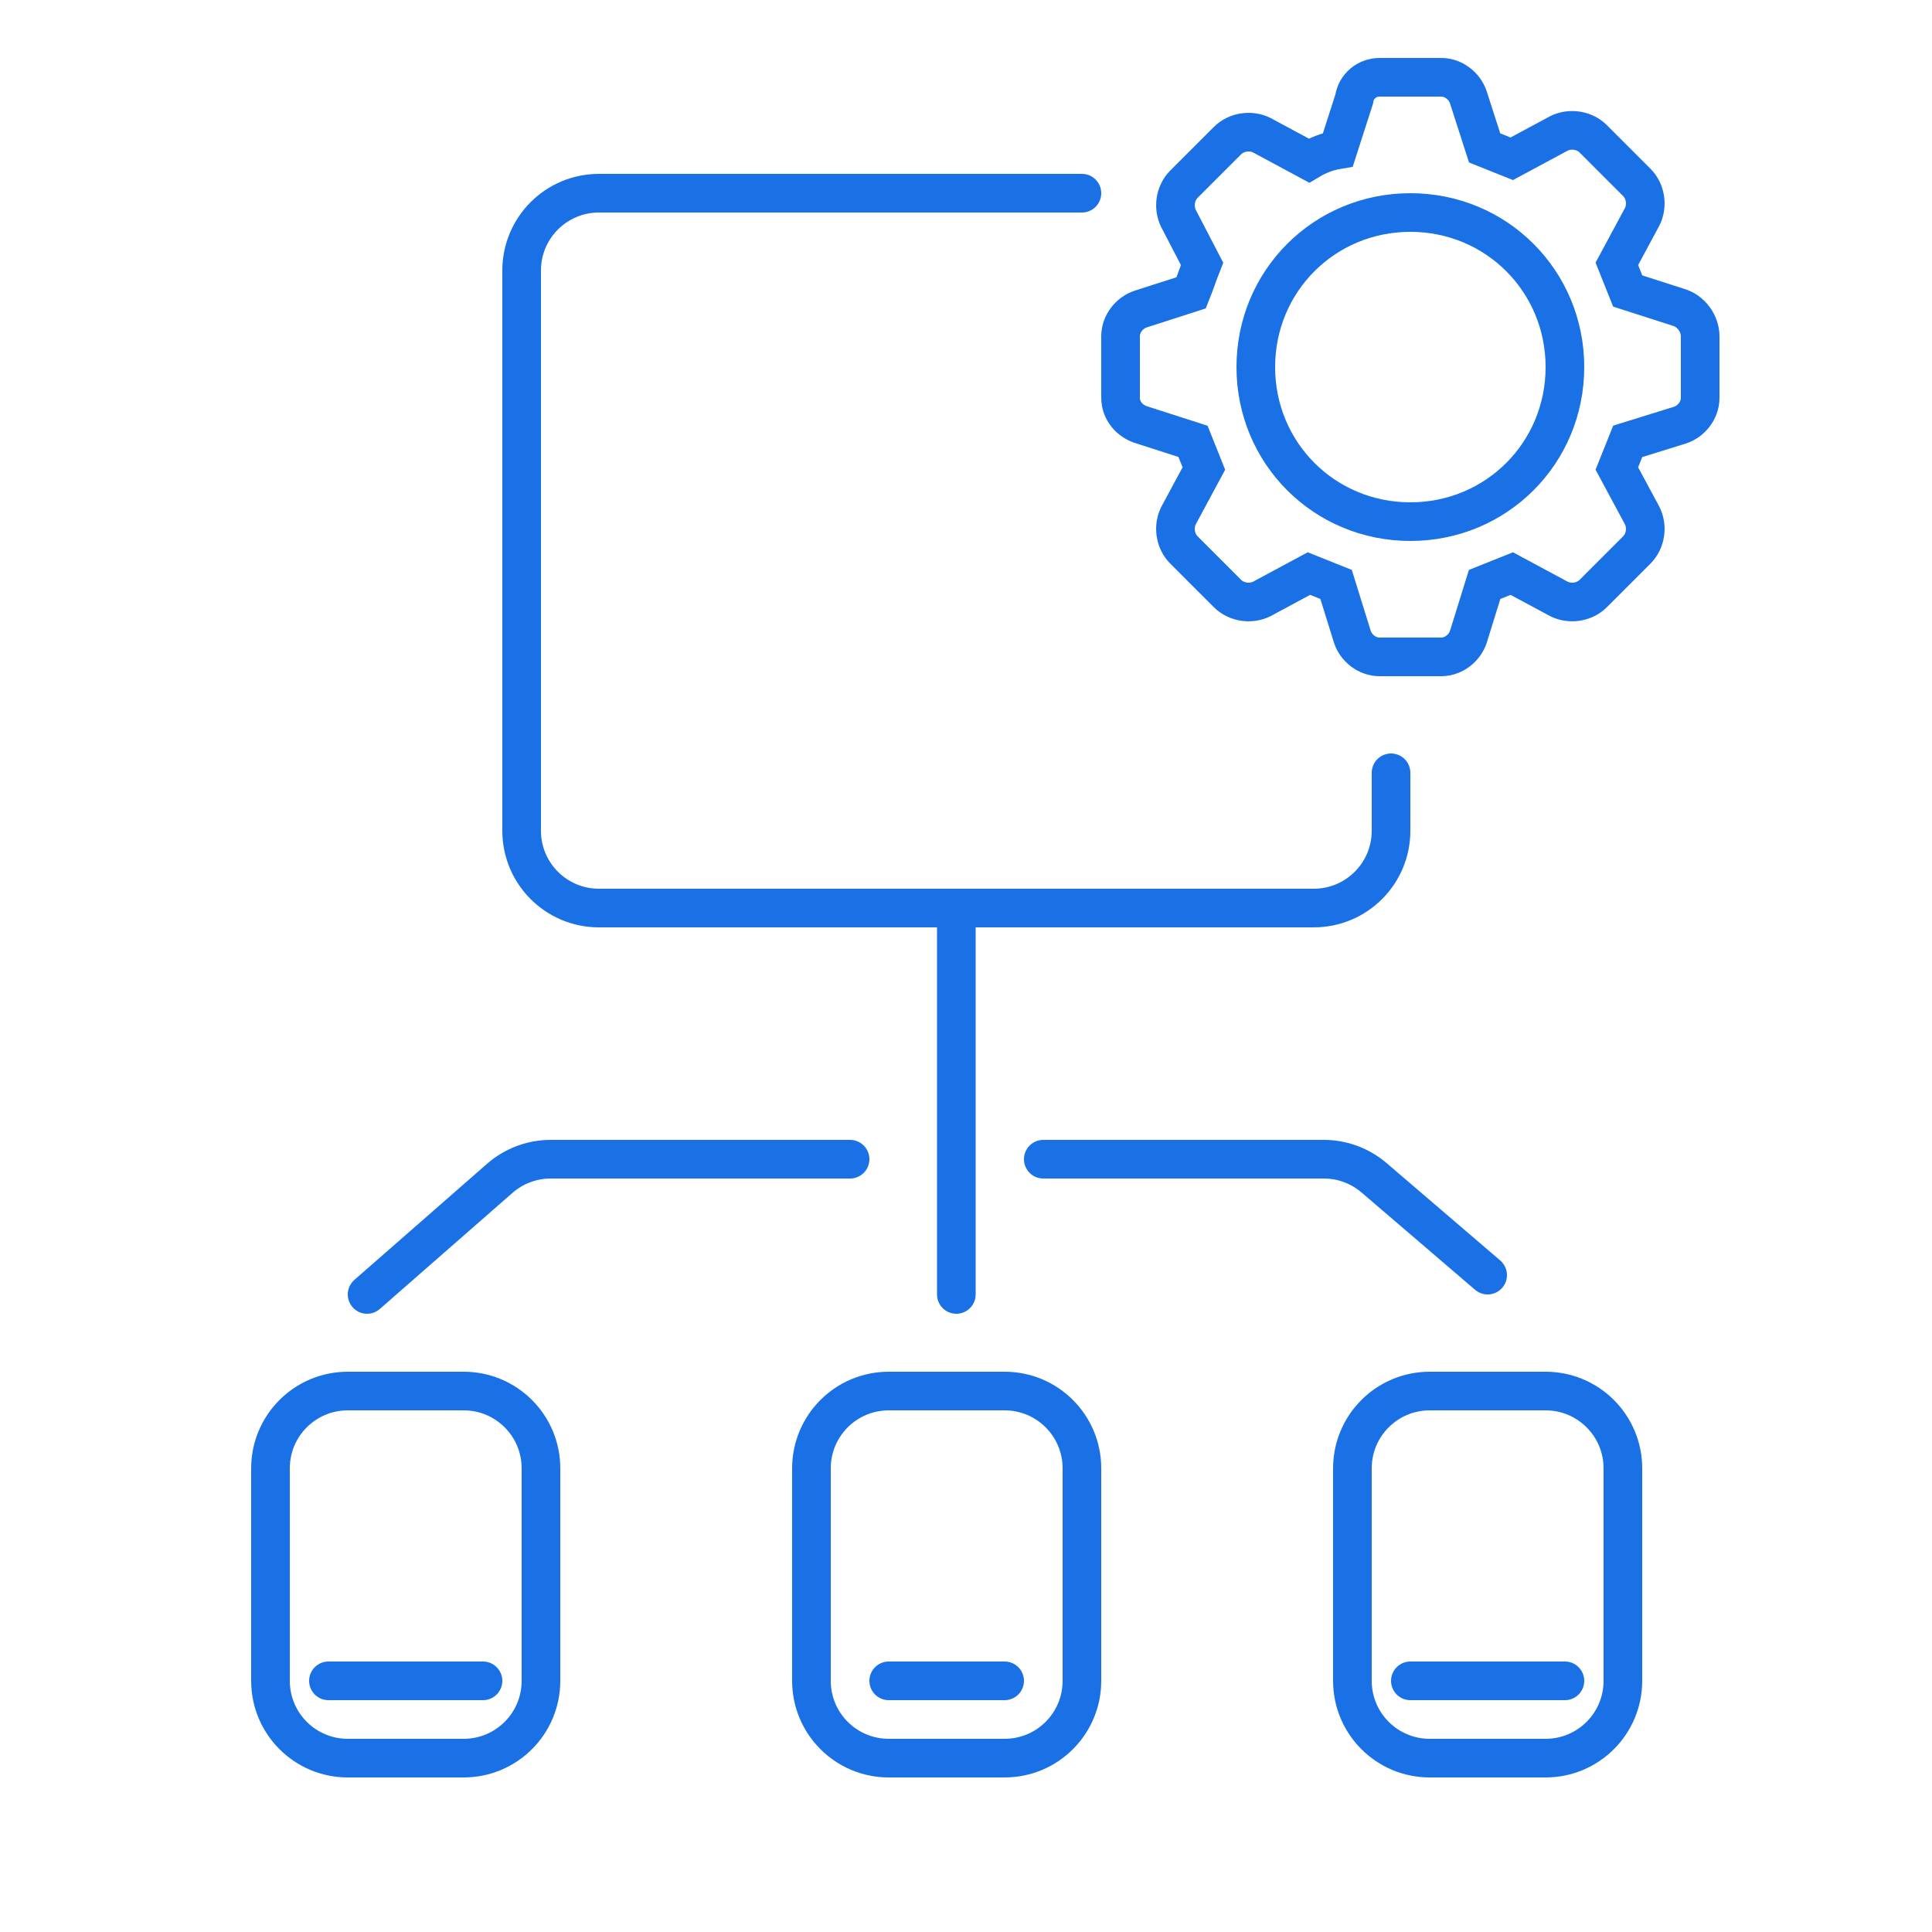
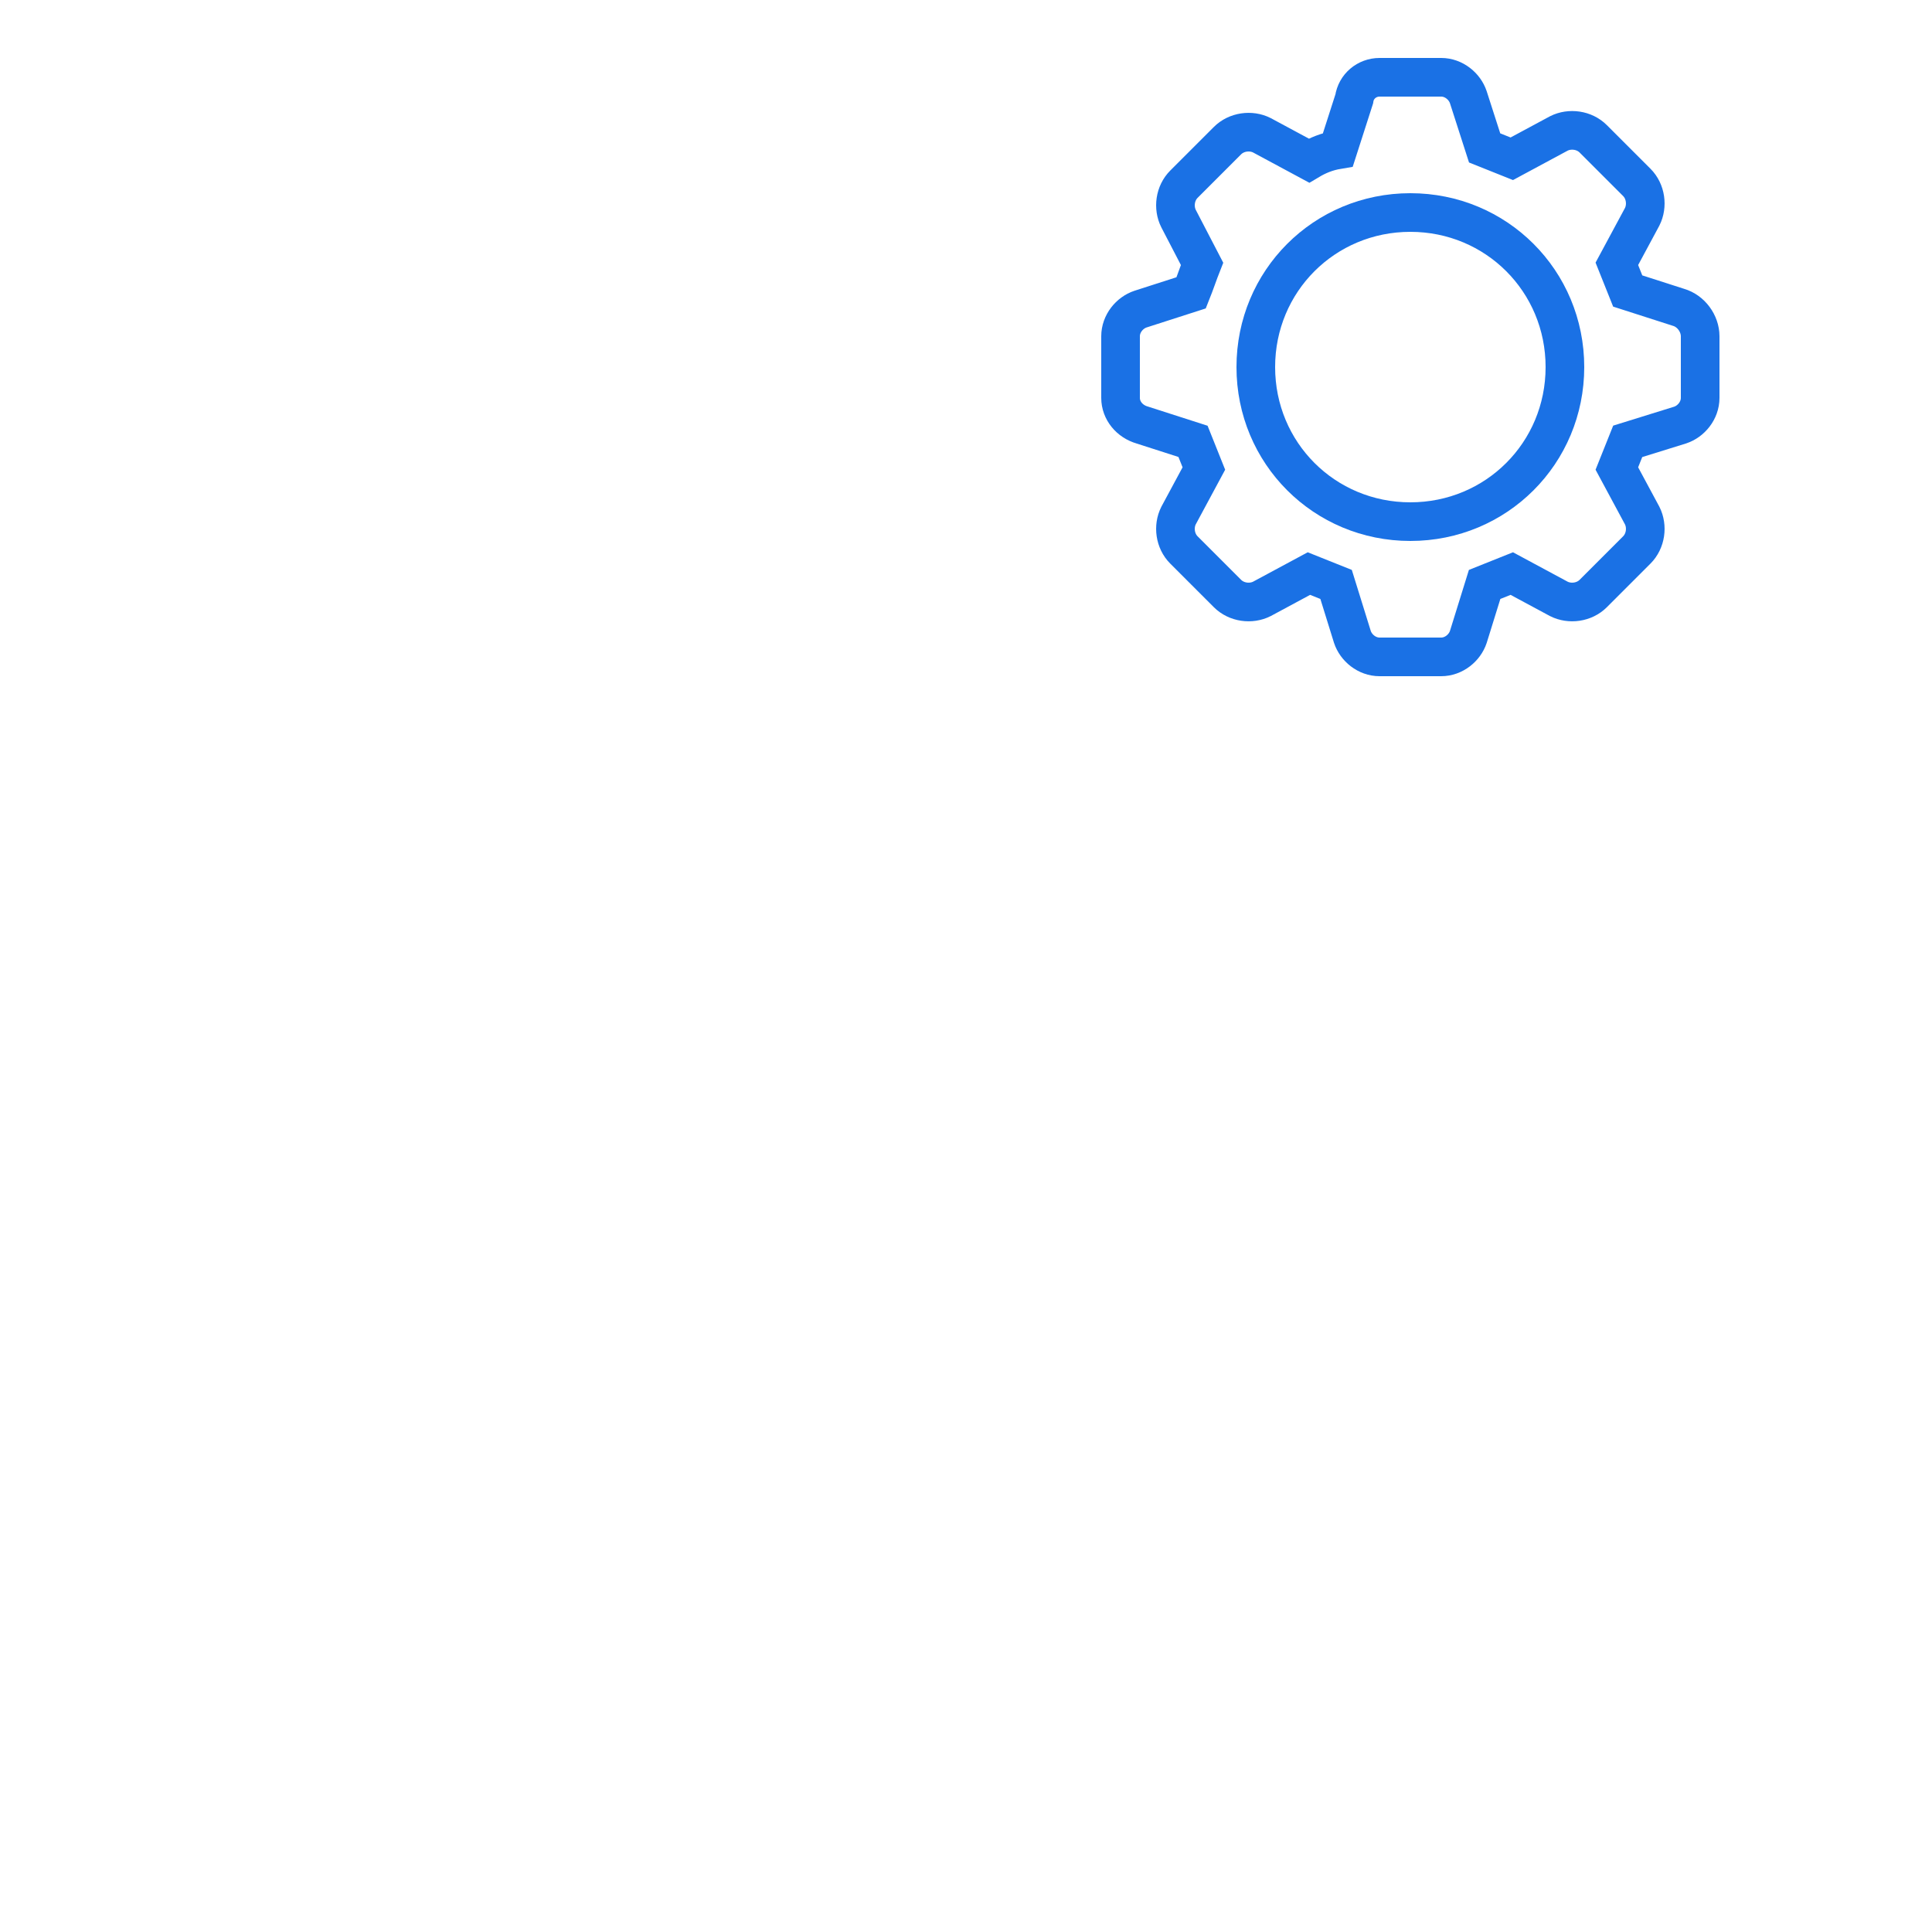
<svg xmlns="http://www.w3.org/2000/svg" width="50" height="50" viewBox="0 0 50 50" fill="none">
-   <path d="M28 5H15.5C14.395 5 13.5 5.895 13.5 7V21.5C13.5 22.605 14.395 23.5 15.5 23.5H24.75M36 20V21.5C36 22.605 35.105 23.5 34 23.5H24.75M24.75 23.5V33.5M22 30H14.252C13.767 30 13.299 30.176 12.934 30.495L9.5 33.5M27 30H34.26C34.738 30 35.199 30.171 35.562 30.482L38.5 33M36.5 43.5H40.5M26 43.5H23M12.5 43.5H8.5M37 45.5H40C41.105 45.5 42 44.605 42 43.5V38C42 36.895 41.105 36 40 36H37C35.895 36 35 36.895 35 38V43.5C35 44.605 35.895 45.5 37 45.5ZM23 45.5H26C27.105 45.5 28 44.605 28 43.5V38C28 36.895 27.105 36 26 36H23C21.895 36 21 36.895 21 38V43.5C21 44.605 21.895 45.5 23 45.5ZM9 45.5H12C13.105 45.5 14 44.605 14 43.5V38C14 36.895 13.105 36 12 36H9C7.895 36 7 36.895 7 38V43.5C7 44.605 7.895 45.5 9 45.5Z" stroke="#1A71E5" stroke-linecap="round" stroke-linejoin="round" />
  <path d="M36.5 5.5C34.274 5.5 32.5 7.274 32.5 9.5C32.5 11.726 34.274 13.5 36.5 13.5C38.726 13.5 40.5 11.726 40.5 9.5C40.5 7.274 38.726 5.5 36.5 5.5Z" stroke="#1A71E5" />
  <path d="M42.125 7.531L43.438 7.953C43.766 8.047 44 8.375 44 8.703V10.297C44 10.625 43.766 10.906 43.484 11L42.125 11.422L41.844 12.125L42.5 13.344C42.641 13.625 42.594 14 42.359 14.234L41.234 15.359C41 15.594 40.625 15.641 40.344 15.5L39.125 14.844L38.422 15.125L38 16.484C37.906 16.766 37.625 17 37.297 17H35.703C35.375 17 35.094 16.766 35 16.484L34.578 15.125L33.875 14.844L32.656 15.5C32.375 15.641 32 15.594 31.766 15.359L30.641 14.234C30.406 14 30.359 13.625 30.5 13.344L31.156 12.125L30.875 11.422L29.562 11C29.234 10.906 29 10.625 29 10.297V8.703C29 8.375 29.234 8.094 29.516 8L30.828 7.578C30.922 7.344 31.016 7.062 31.109 6.828L30.5 5.656C30.359 5.375 30.406 5 30.641 4.766L31.766 3.641C32 3.406 32.375 3.359 32.656 3.5L33.875 4.156C34.109 4.016 34.344 3.922 34.625 3.875L35.047 2.562C35.094 2.234 35.375 2 35.703 2H37.297C37.625 2 37.906 2.234 38 2.516L38.422 3.828L39.125 4.109L40.344 3.453C40.625 3.312 41 3.359 41.234 3.594L42.359 4.719C42.594 4.953 42.641 5.328 42.5 5.609L41.844 6.828L42.125 7.531Z" stroke="#1A71E5" />
</svg>